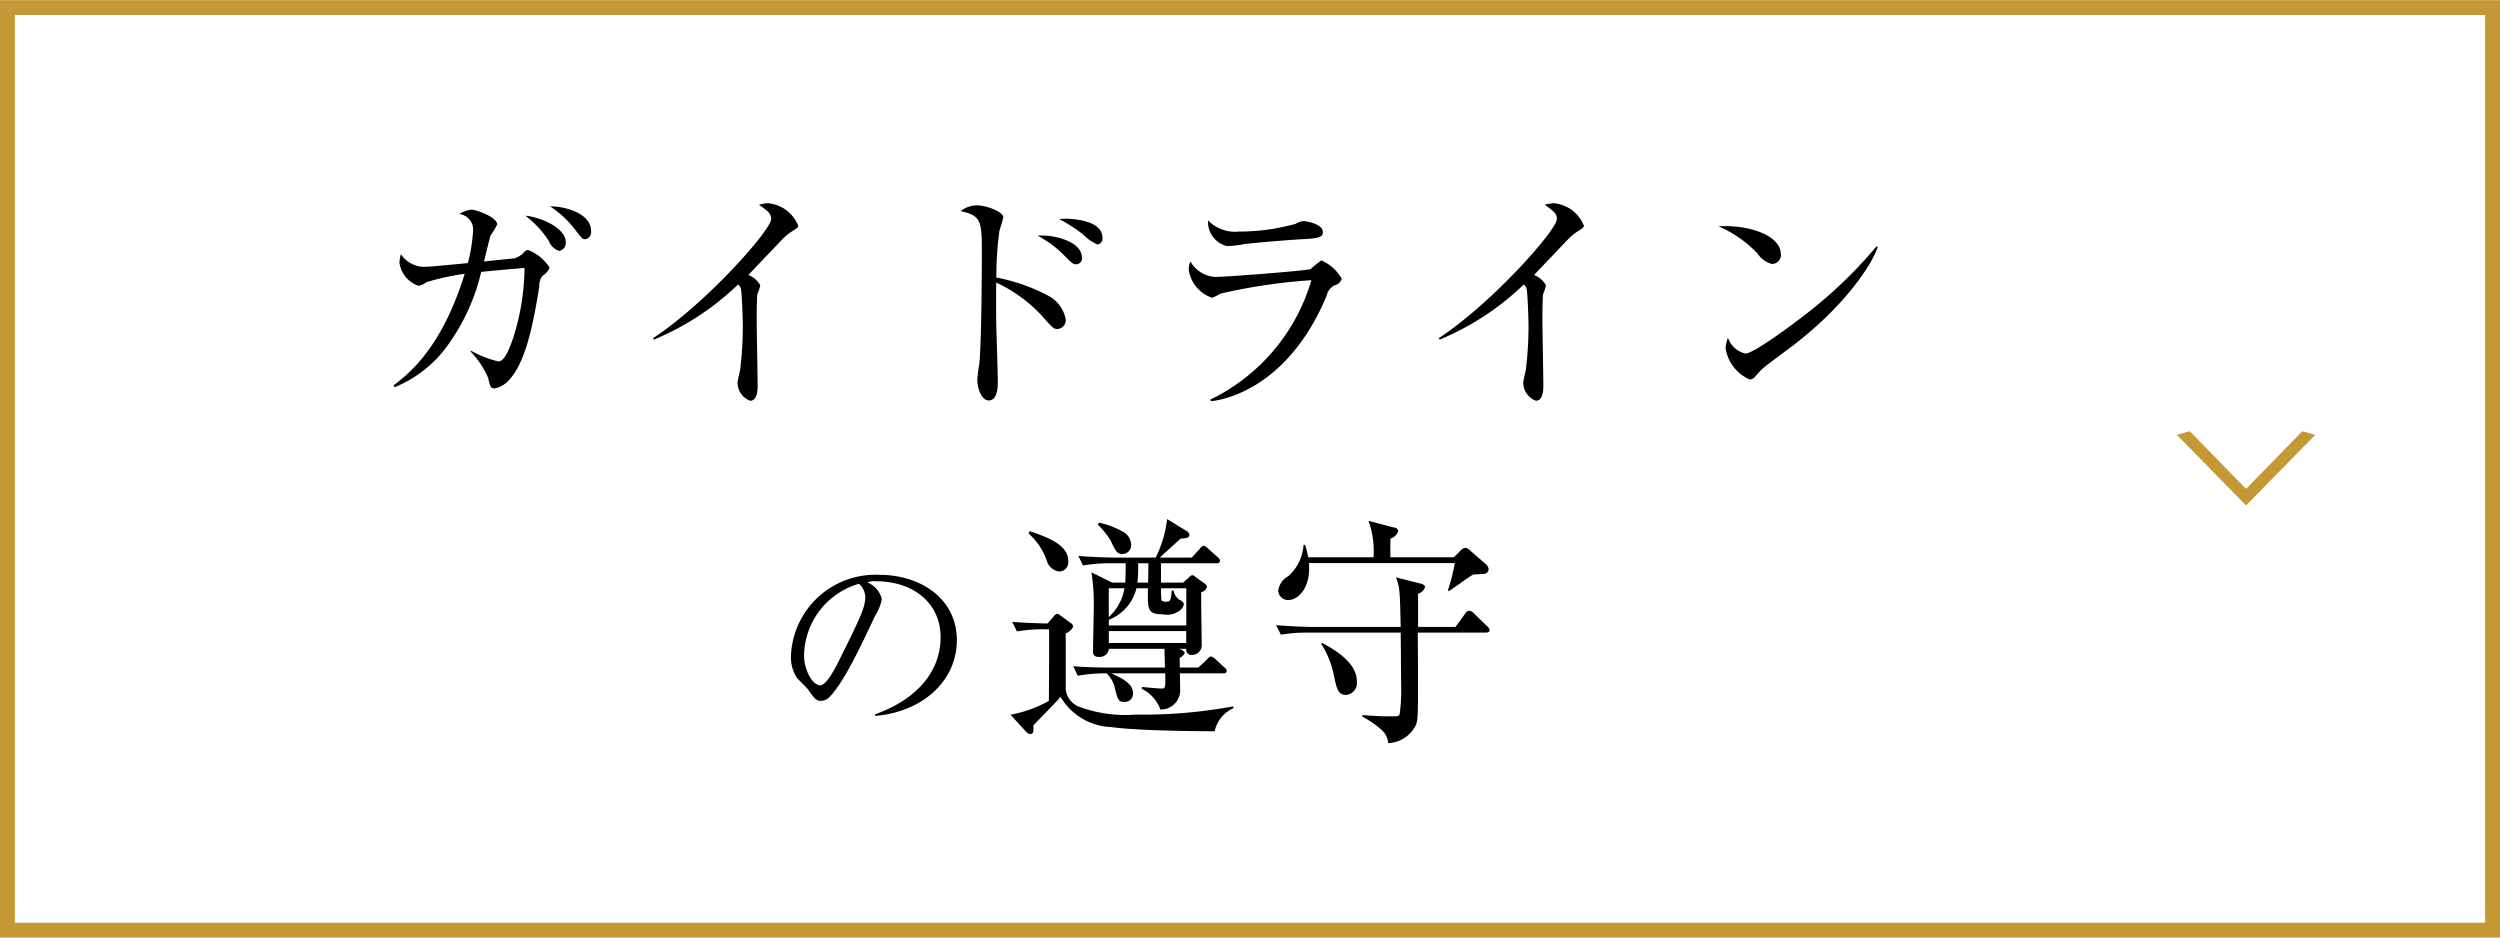
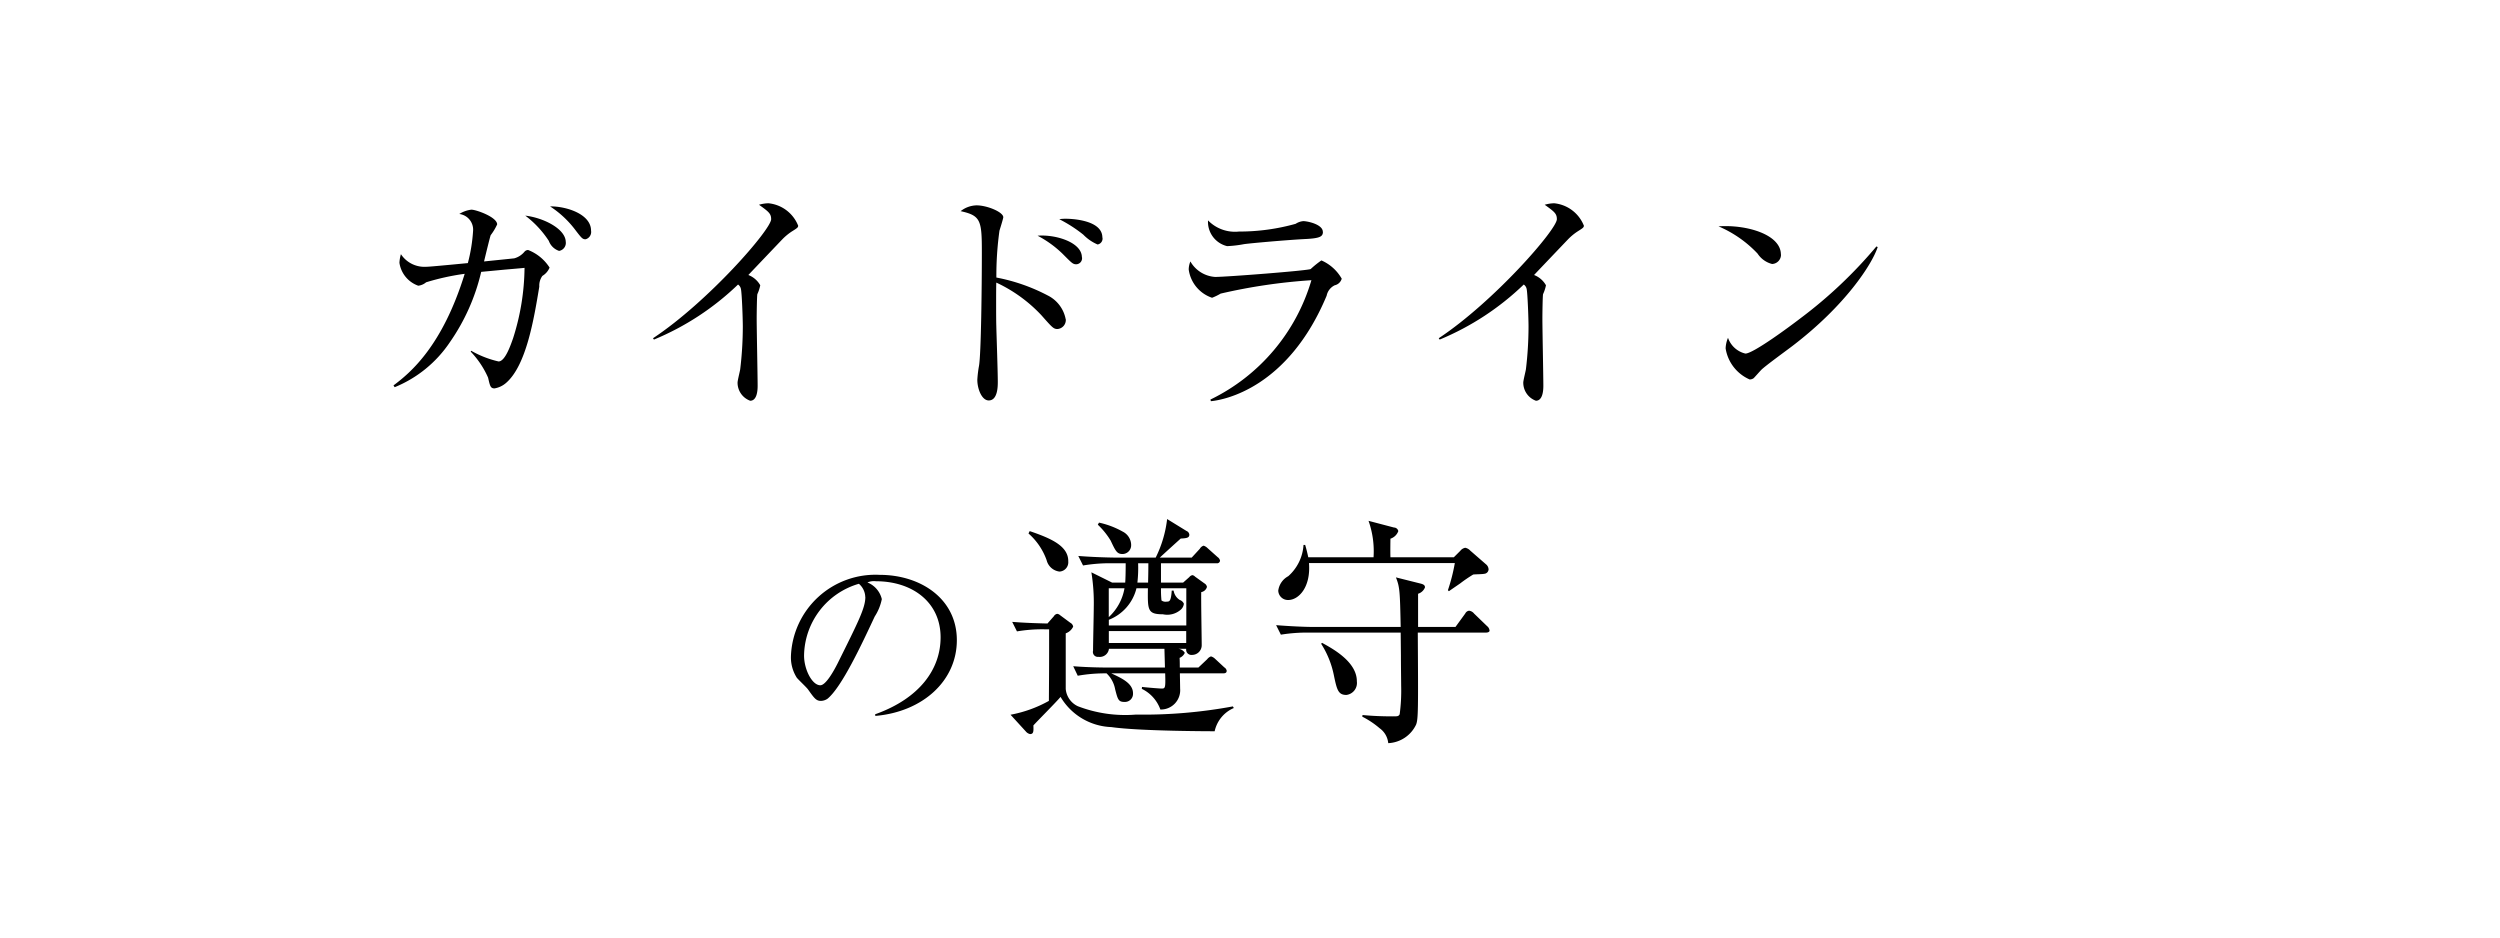
<svg xmlns="http://www.w3.org/2000/svg" id="menu04.svg" width="168" height="63" viewBox="0 0 168 63">
  <defs>
    <style>
      .cls-1 {
        fill: none;
        stroke: #c49834;
        stroke-width: 1px;
      }

      .cls-1, .cls-2, .cls-3 {
        fill-rule: evenodd;
      }

      .cls-3 {
        fill: #c49834;
      }
    </style>
  </defs>
-   <path id="長方形_980" data-name="長方形 980" class="cls-1" d="M215,1152.98H382v62H215v-62Z" transform="translate(-214.5 -1152.47)" />
  <path id="ガイドライン_の遵守" data-name="ガイドライン の遵守" class="cls-2" d="M254.219,1167.97c0-1.14-1.729-1.65-2.754-1.63a6.687,6.687,0,0,1,1.633,1.5c0.48,0.63.544,0.71,0.752,0.71A0.509,0.509,0,0,0,254.219,1167.97Zm-1.7.77c0-.88-1.473-1.63-2.721-1.78a6.712,6.712,0,0,1,1.584,1.7,1.1,1.1,0,0,0,.689.67A0.544,0.544,0,0,0,252.522,1168.74Zm-1.089,1.71a3,3,0,0,0-1.44-1.18,0.325,0.325,0,0,0-.24.11,1.358,1.358,0,0,1-.689.45c-0.064.01-1.664,0.17-2.032,0.21,0.064-.28.416-1.73,0.448-1.77a3.708,3.708,0,0,0,.432-0.72c0-.49-1.409-0.99-1.729-0.99a1.939,1.939,0,0,0-.816.29,1.06,1.06,0,0,1,.928,1.12,11.178,11.178,0,0,1-.352,2.18l-1.152.11c-1.5.14-1.553,0.14-1.825,0.14a1.885,1.885,0,0,1-1.521-.85,2.471,2.471,0,0,0-.1.58,1.924,1.924,0,0,0,1.265,1.54,0.99,0.99,0,0,0,.528-0.23,16.359,16.359,0,0,1,2.593-.57c-1.5,4.85-3.633,6.64-4.786,7.5l0.08,0.12a8.183,8.183,0,0,0,3.714-3.03,13.682,13.682,0,0,0,2.1-4.72c0.192-.02,1.168-0.11,1.36-0.13,0.528-.05,1.3-0.11,1.553-0.14a15.994,15.994,0,0,1-.769,4.73c-0.176.5-.544,1.56-0.976,1.56a6.657,6.657,0,0,1-1.841-.72l-0.032.06a6.007,6.007,0,0,1,1.169,1.75c0.128,0.56.16,0.72,0.432,0.72a1.57,1.57,0,0,0,.8-0.39c1.329-1.18,1.841-4.22,2.209-6.45a1.111,1.111,0,0,1,.208-0.72A1.171,1.171,0,0,0,251.433,1170.45Zm16.7-2.83a2.4,2.4,0,0,0-1.985-1.49,2.361,2.361,0,0,0-.64.1c0.64,0.46.816,0.59,0.816,0.97,0,0.69-4.225,5.54-7.939,8l0.064,0.09a18.142,18.142,0,0,0,5.65-3.7,0.466,0.466,0,0,1,.192.29c0.065,0.25.129,2,.129,2.54a24.275,24.275,0,0,1-.176,2.87c-0.017.12-.177,0.75-0.177,0.89a1.291,1.291,0,0,0,.849,1.22c0.448,0,.5-0.66.5-0.99,0-.64-0.064-3.81-0.064-4.53,0-.32.016-1.59,0.048-1.65a2.642,2.642,0,0,0,.192-0.59,1.565,1.565,0,0,0-.8-0.69c0.368-.39,2.209-2.32,2.305-2.42a3.839,3.839,0,0,1,.608-0.5C268.105,1167.78,268.137,1167.75,268.137,1167.62Zm20.449,0.81c0-1.26-2.369-1.26-2.433-1.26a2.863,2.863,0,0,0-.464.03,9.282,9.282,0,0,1,1.617,1.04,2.958,2.958,0,0,0,.96.66A0.405,0.405,0,0,0,288.586,1168.43Zm-1.376,1.33c0-1.01-1.777-1.55-2.978-1.45a7.165,7.165,0,0,1,1.665,1.2c0.64,0.64.7,0.72,0.944,0.72A0.406,0.406,0,0,0,287.21,1169.76Zm-1.089,4.16a2.249,2.249,0,0,0-1.216-1.6,12.335,12.335,0,0,0-3.442-1.2,21.992,21.992,0,0,1,.208-3.15c0.032-.1.257-0.82,0.257-0.9,0-.35-1.089-0.8-1.793-0.8a1.781,1.781,0,0,0-1.073.39c1.361,0.3,1.425.62,1.425,2.78,0,2.23-.048,6.81-0.192,7.62a7.745,7.745,0,0,0-.112.93c0,0.61.3,1.39,0.768,1.39,0.608,0,.608-0.97.608-1.25,0-.73-0.1-3.57-0.1-3.76-0.016-.29-0.016-2.78,0-2.91a9.82,9.82,0,0,1,3.026,2.19c0.736,0.83.816,0.93,1.088,0.93A0.608,0.608,0,0,0,286.121,1173.92Zm17.28-5.87c0-.5-1.024-0.72-1.312-0.72a1.1,1.1,0,0,0-.513.18,14.02,14.02,0,0,1-3.809.52,2.522,2.522,0,0,1-2.081-.75,1.678,1.678,0,0,0,1.281,1.73,7.651,7.651,0,0,0,1.12-.13c0.368-.06,2.961-0.29,4.194-0.35C303.193,1168.48,303.4,1168.37,303.4,1168.05Zm1.265,3.14a2.9,2.9,0,0,0-1.361-1.22,6.4,6.4,0,0,0-.72.58c-0.24.11-5.65,0.53-6.419,0.53a2.073,2.073,0,0,1-1.665-1.04,1.454,1.454,0,0,0-.112.54,2.332,2.332,0,0,0,1.569,1.9,3.806,3.806,0,0,0,.576-0.28,37.827,37.827,0,0,1,6.1-.9,12.972,12.972,0,0,1-6.787,8.02l0.032,0.11c0.88-.08,5.186-0.88,7.779-7.09a0.99,0.99,0,0,1,.544-0.7A0.624,0.624,0,0,0,304.666,1171.19Zm16.271-3.57a2.4,2.4,0,0,0-1.985-1.49,2.361,2.361,0,0,0-.64.1c0.64,0.46.816,0.59,0.816,0.97,0,0.69-4.225,5.54-7.939,8l0.064,0.09a18.142,18.142,0,0,0,5.65-3.7,0.472,0.472,0,0,1,.193.29c0.064,0.25.128,2,.128,2.54a24.275,24.275,0,0,1-.176,2.87c-0.017.12-.177,0.75-0.177,0.89a1.291,1.291,0,0,0,.849,1.22c0.448,0,.5-0.66.5-0.99,0-.64-0.064-3.81-0.064-4.53,0-.32.016-1.59,0.048-1.65a2.642,2.642,0,0,0,.192-0.59,1.565,1.565,0,0,0-.8-0.69c0.368-.39,2.209-2.32,2.305-2.42a3.839,3.839,0,0,1,.608-0.5C320.9,1167.78,320.937,1167.75,320.937,1167.62Zm13.246,1.95c0-1.33-2.273-2.02-4.193-1.89a7.831,7.831,0,0,1,2.625,1.83,1.648,1.648,0,0,0,.976.7A0.624,0.624,0,0,0,334.183,1169.57Zm6.5-.5-0.08-.04a30.559,30.559,0,0,1-5.106,4.83c-0.688.53-3.169,2.37-3.7,2.37a1.633,1.633,0,0,1-1.168-1.06,2.036,2.036,0,0,0-.16.71,2.738,2.738,0,0,0,1.616,2.09,0.456,0.456,0,0,0,.273-0.09c0.08-.08.432-0.48,0.512-0.56,0.272-.27,1.776-1.36,2.113-1.62C338.505,1173,340.3,1170.24,340.682,1169.07ZM278.8,1195.49c0-2.81-2.465-4.39-5.183-4.39a5.682,5.682,0,0,0-5.967,5.49,2.545,2.545,0,0,0,.393,1.42c0.1,0.13.658,0.65,0.756,0.79,0.42,0.59.546,0.77,0.868,0.77a0.814,0.814,0,0,0,.449-0.15c0.952-.79,2.269-3.6,3.165-5.52a3.329,3.329,0,0,0,.477-1.17,1.612,1.612,0,0,0-.967-1.12,1.116,1.116,0,0,1,.574-0.08c2.438,0,4.343,1.4,4.343,3.77,0,2.13-1.4,4.1-4.4,5.17l0.014,0.11C276.526,1200.3,278.8,1198.21,278.8,1195.49Zm-6.149-2.9c0,0.73-.462,1.64-1.863,4.46-0.238.47-.784,1.47-1.163,1.47-0.546,0-1.092-1.05-1.092-2a5.1,5.1,0,0,1,3.684-4.82A1.208,1.208,0,0,1,272.646,1192.59Zm24.285,4.97a0.329,0.329,0,0,0-.16-0.24l-0.625-.58a0.648,0.648,0,0,0-.272-0.16,0.546,0.546,0,0,0-.256.19l-0.592.56h-1.249c0-.11,0-0.57-0.016-0.65a0.646,0.646,0,0,0,.352-0.34,0.561,0.561,0,0,0-.512-0.27h0.608a0.352,0.352,0,0,0,.385.41,0.65,0.65,0,0,0,.656-0.65c0-.51-0.048-2.99-0.032-3.57a0.481,0.481,0,0,0,.384-0.35,0.338,0.338,0,0,0-.16-0.23l-0.64-.46a0.32,0.32,0,0,0-.176-0.1,0.34,0.34,0,0,0-.208.13l-0.417.37h-1.488v-1.3h3.729a0.2,0.2,0,0,0,.24-0.17,0.37,0.37,0,0,0-.16-0.24l-0.672-.6a0.68,0.68,0,0,0-.272-0.17,0.441,0.441,0,0,0-.256.21l-0.544.59h-2.145c0.464-.43,1.216-1.11,1.408-1.28,0.4-.02.577-0.05,0.577-0.26a0.3,0.3,0,0,0-.192-0.25l-1.3-.8a7.839,7.839,0,0,1-.768,2.59h-2.737c-0.145,0-1.361-.02-2.465-0.11l0.32,0.64a10.856,10.856,0,0,1,1.872-.15h0.993c0,0.71-.016,1.12-0.032,1.3h-0.881l-1.392-.69a12.9,12.9,0,0,1,.16,2.35c0,0.42-.048,2.45-0.048,2.92a0.331,0.331,0,0,0,.368.41,0.62,0.62,0,0,0,.7-0.54h3.73c0,0.13.032,1.1,0.032,1.26h-3.714c-0.144,0-1.344,0-2.449-.09l0.305,0.64a10.4,10.4,0,0,1,1.936-.16,1.954,1.954,0,0,1,.577,1.07c0.176,0.69.224,0.85,0.624,0.85a0.545,0.545,0,0,0,.576-0.58c0-.67-0.752-1.01-1.457-1.34H292.8c0.032,1.02,0,1.02-.256,1.02-0.144,0-1.105-.08-1.3-0.11l-0.016.13a2.464,2.464,0,0,1,1.249,1.39,1.3,1.3,0,0,0,1.328-1.41c0-.14-0.016-0.86-0.016-1.02h2.9C296.8,1197.72,296.931,1197.7,296.931,1197.56Zm-2.722-3.06h-5.2v-0.38a3.054,3.054,0,0,0,1.857-2.12h0.768c-0.016,1.46-.032,1.75,1.009,1.75a1.378,1.378,0,0,0,1.2-.31,0.621,0.621,0,0,0,.208-0.4,0.449,0.449,0,0,0-.272-0.25,0.9,0.9,0,0,1-.416-0.63h-0.128c-0.048.74-.16,0.74-0.352,0.74a0.443,0.443,0,0,1-.336-0.08,6.449,6.449,0,0,1-.032-0.82h1.7v2.5Zm-2.544-4.18c0,0.79-.017,1.07-0.017,1.3h-0.72a8.607,8.607,0,0,0,.048-1.3h0.689Zm2.544,5.36h-5.2v-0.8h5.2v0.8Zm-3.7-6.61a1.028,1.028,0,0,0-.576-0.88,5.676,5.676,0,0,0-1.585-.6l-0.08.14a5.069,5.069,0,0,1,.864,1.07c0.337,0.72.433,0.9,0.8,0.9A0.588,0.588,0,0,0,290.512,1189.07Zm-0.448,2.93a3.423,3.423,0,0,1-1.057,1.94V1192h1.057Zm-3.778-1.82c0-1.01-1.12-1.52-2.593-2.02l-0.08.16a4.3,4.3,0,0,1,1.217,1.79,1.018,1.018,0,0,0,.864.77A0.626,0.626,0,0,0,286.286,1190.18Zm11.125,9.87-0.064-.11a32.924,32.924,0,0,1-6.515.55,8.883,8.883,0,0,1-3.9-.56,1.417,1.417,0,0,1-.817-1.16v-3.74a0.869,0.869,0,0,0,.5-0.45,0.356,0.356,0,0,0-.192-0.26l-0.688-.51a0.338,0.338,0,0,0-.192-0.09,0.319,0.319,0,0,0-.224.16l-0.432.49c-1.329-.03-1.969-0.08-2.369-0.11l0.32,0.64a10.155,10.155,0,0,1,1.889-.14h0.272c0,2.29,0,2.54-.016,4.81a8.432,8.432,0,0,1-2.577.93l1.024,1.12a0.516,0.516,0,0,0,.288.18c0.24,0,.24-0.19.224-0.58,0.256-.29,1.569-1.6,1.825-1.92a4.139,4.139,0,0,0,3.409,2.03c1.937,0.28,6.867.28,6.947,0.28A2.205,2.205,0,0,1,297.411,1200.05Zm17.12-9.3a0.462,0.462,0,0,0-.176-0.36l-1.057-.92a0.621,0.621,0,0,0-.336-0.19,0.554,0.554,0,0,0-.336.21l-0.432.43h-4.258c-0.016-.35,0-1.23,0-1.25a0.832,0.832,0,0,0,.528-0.51,0.3,0.3,0,0,0-.288-0.24l-1.713-.45a6.119,6.119,0,0,1,.337,2.45h-4.386c-0.08-.38-0.144-0.61-0.208-0.83h-0.112a3.047,3.047,0,0,1-1.025,2.1,1.291,1.291,0,0,0-.672.97,0.651,0.651,0,0,0,.672.63c0.688,0,1.521-.84,1.393-2.48h9.8a12.233,12.233,0,0,1-.464,1.82l0.064,0.07c0.256-.18.656-0.45,0.768-0.53a9.735,9.735,0,0,1,.864-0.59c0.1-.02.624-0.02,0.736-0.05A0.313,0.313,0,0,0,314.531,1190.75Zm0.064,4.09a0.425,0.425,0,0,0-.16-0.29l-0.881-.85a0.5,0.5,0,0,0-.336-0.19,0.335,0.335,0,0,0-.256.19l-0.656.9h-2.513v-2.23a0.719,0.719,0,0,0,.464-0.43c0-.15-0.112-0.21-0.32-0.26l-1.633-.41c0.256,0.65.272,0.91,0.32,3.33h-5.906c-0.48,0-1.473-.04-2.465-0.12l0.32,0.64a10.914,10.914,0,0,1,1.873-.14h6.178l0.016,1.55c0,0.68.016,1.78,0.016,2.02a11.961,11.961,0,0,1-.1,1.92c-0.08.14-.144,0.14-0.464,0.14-1.056,0-1.7-.06-2.033-0.09l-0.016.11a5.84,5.84,0,0,1,1.169.78,1.394,1.394,0,0,1,.576,1,2.18,2.18,0,0,0,1.873-1.25c0.144-.39.144-0.98,0.112-6.18h4.578C314.5,1194.98,314.6,1194.93,314.6,1194.84Zm-8.916,3.41c0-1.32-1.649-2.2-2.337-2.58l-0.064.06a6.153,6.153,0,0,1,.848,2.08c0.208,1,.288,1.36.849,1.36A0.809,0.809,0,0,0,305.679,1198.25Z" transform="translate(-214.5 -1152.47)" />
-   <path id="_" data-name="＞" class="cls-3" d="M370.088,1181.69l-0.876-.24-3.754,3.85H365.41l-3.754-3.85-0.875.24,4.629,4.72h0.048Z" transform="translate(-214.5 -1152.47)" />
</svg>